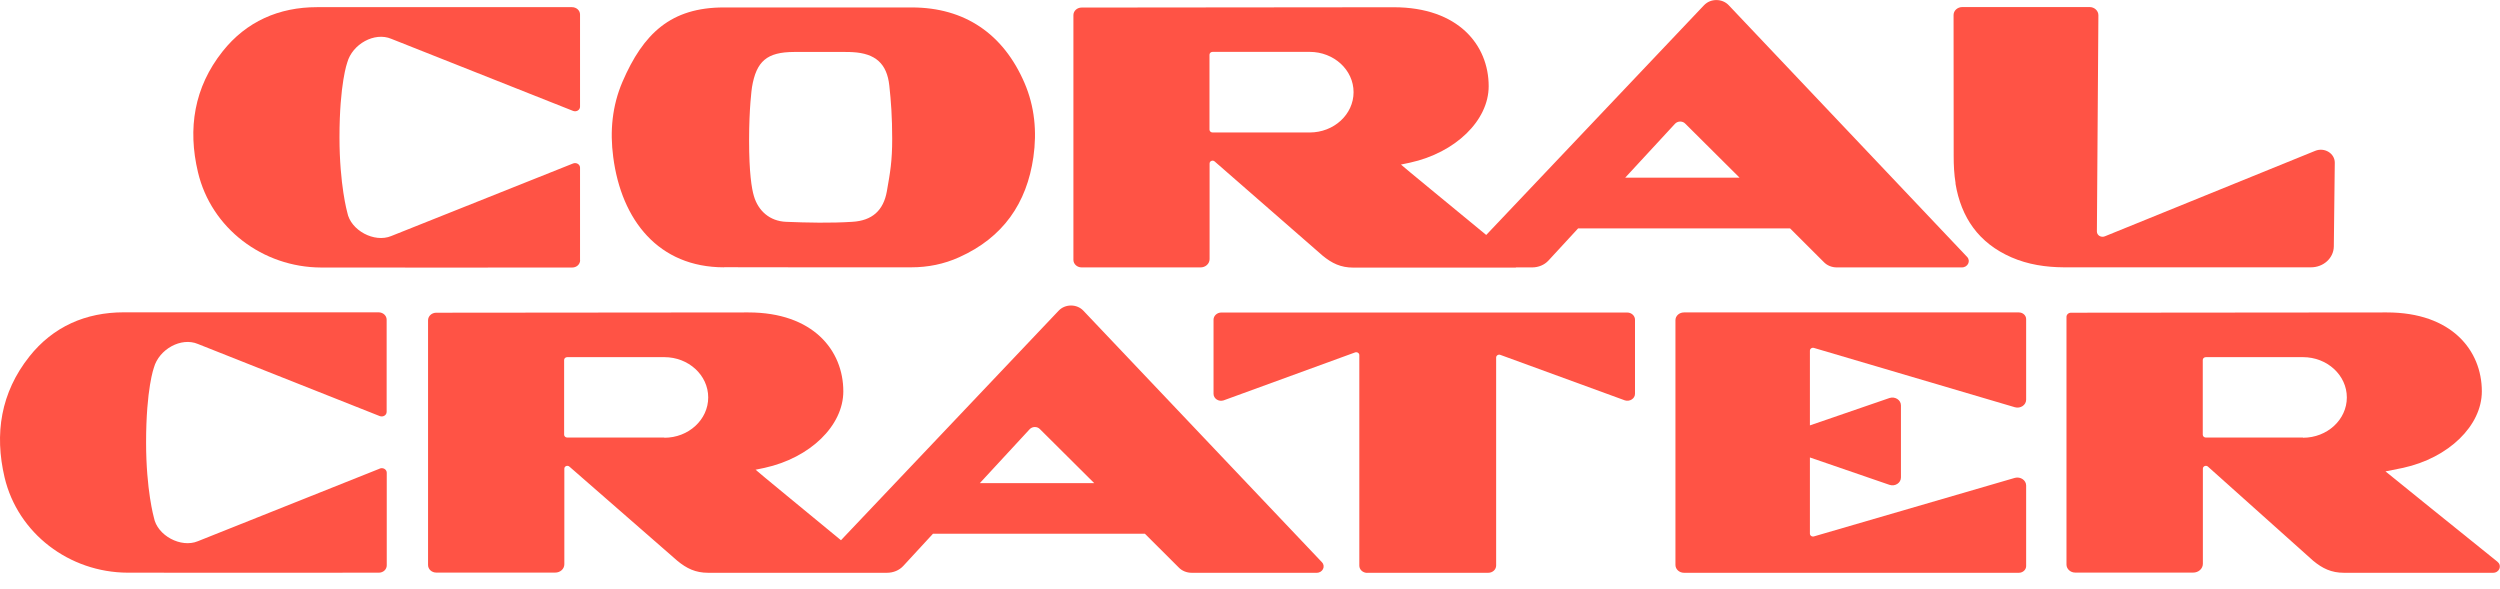
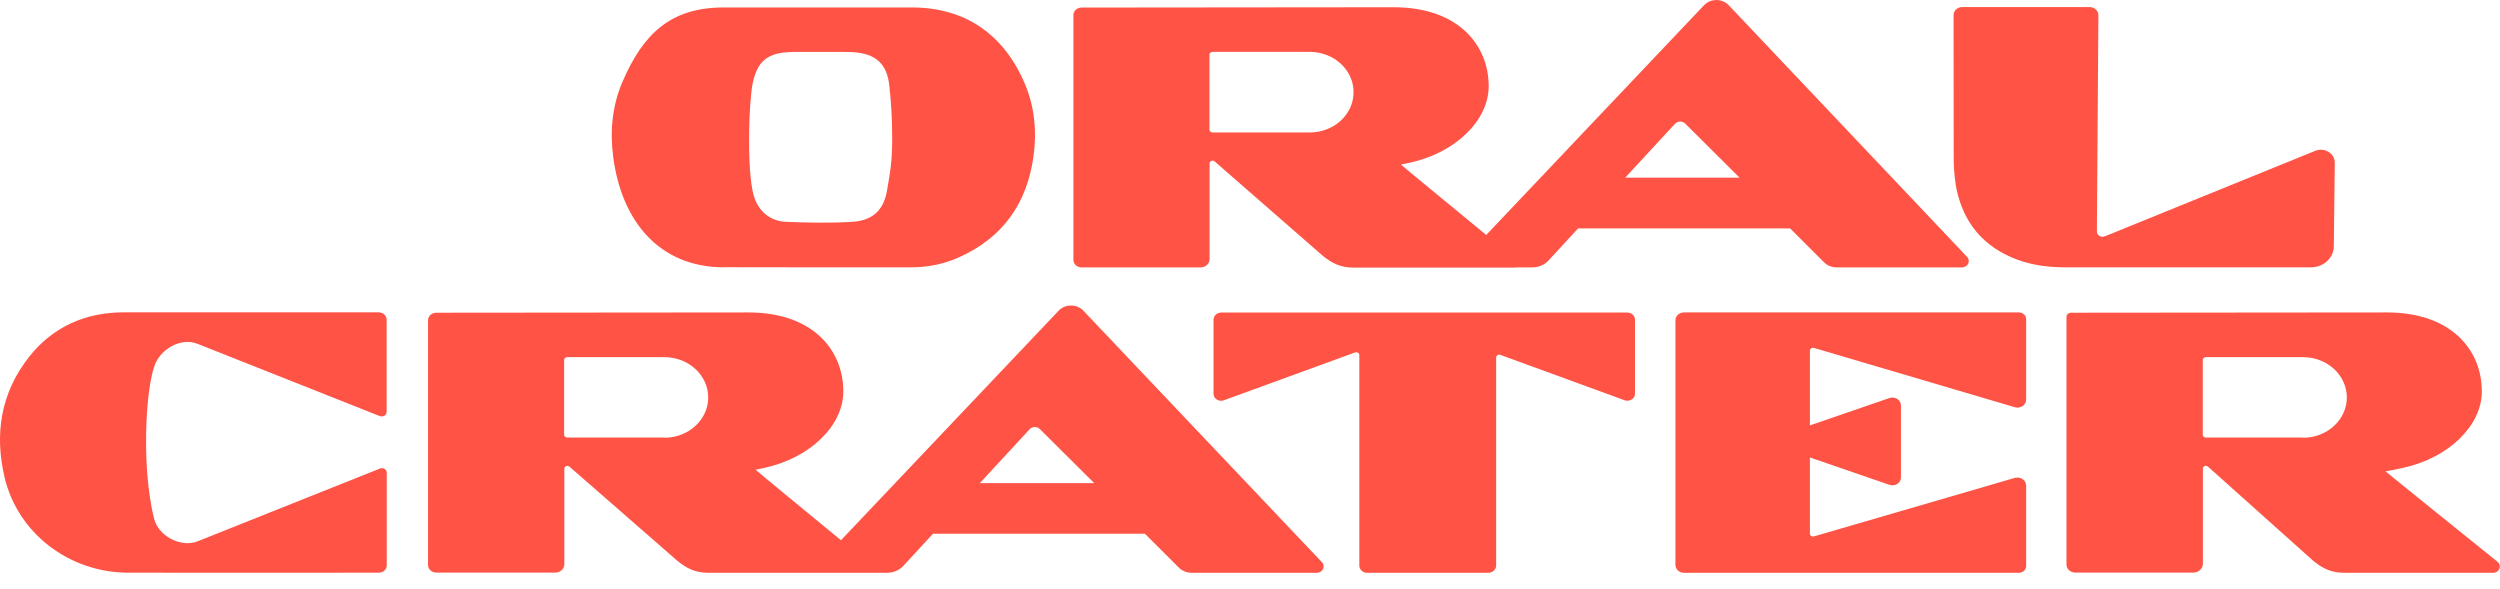
<svg xmlns="http://www.w3.org/2000/svg" width="140" height="33" viewBox="0 0 140 33" fill="none">
  <path d="M76.565 32.076H83.342C83.587 32.076 83.784 31.895 83.784 31.669V20.022C83.784 19.907 83.91 19.83 84.023 19.874L90.998 22.422C91.273 22.504 91.56 22.317 91.56 22.054V17.902C91.56 17.683 91.362 17.501 91.123 17.501H68.395C68.156 17.501 67.958 17.683 67.958 17.902V22.054C67.958 22.323 68.245 22.51 68.52 22.422L75.883 19.736C75.997 19.692 76.122 19.775 76.122 19.885V31.675C76.122 31.9 76.32 32.081 76.565 32.081V32.076Z" fill="#FF5345" />
  <path d="M21.264 26.244L11.08 30.308C10.136 30.703 8.803 29.989 8.618 28.984C8.618 28.984 8.181 27.441 8.181 24.778C8.181 21.768 8.618 20.588 8.618 20.588C8.904 19.561 10.142 18.863 11.086 19.264L21.264 23.3C21.449 23.372 21.652 23.251 21.652 23.064V17.902C21.652 17.672 21.449 17.49 21.198 17.49H6.932C4.799 17.49 2.97 18.292 1.643 19.967C0.041 21.988 -0.317 24.294 0.256 26.733C0.997 29.868 3.878 32.059 7.153 32.07C9.389 32.081 18.945 32.07 21.216 32.07C21.461 32.07 21.658 31.889 21.658 31.659V26.474C21.658 26.288 21.455 26.167 21.27 26.238L21.264 26.244Z" fill="#FF5345" />
-   <path d="M32.482 14.574V9.39C32.482 9.204 32.279 9.083 32.093 9.154L21.909 13.218C20.965 13.613 19.632 12.899 19.447 11.895C19.447 11.895 19.011 10.351 19.011 7.688C19.011 4.679 19.447 3.498 19.447 3.498C19.734 2.471 20.971 1.774 21.915 2.175L32.093 6.211C32.279 6.282 32.482 6.161 32.482 5.975V0.813C32.482 0.582 32.279 0.401 32.028 0.401H17.756C15.622 0.401 13.793 1.203 12.466 2.878C10.865 4.893 10.506 7.205 11.086 9.643C11.827 12.779 14.708 14.97 17.983 14.981C20.218 14.992 29.774 14.981 32.045 14.981C32.291 14.981 32.488 14.8 32.488 14.569L32.482 14.574Z" fill="#FF5345" />
  <path d="M113.051 17.496H94.303C94.04 17.496 93.825 17.688 93.825 17.93V31.637C93.825 31.878 94.04 32.076 94.303 32.076H113.057C113.278 32.076 113.464 31.906 113.464 31.702V27.188C113.464 26.892 113.147 26.678 112.836 26.76L101.582 30.038C101.469 30.071 101.355 29.994 101.355 29.885V25.618L105.808 27.15C106.119 27.26 106.453 27.046 106.453 26.738V22.702C106.453 22.394 106.119 22.186 105.808 22.29L101.355 23.822V19.638C101.355 19.528 101.469 19.451 101.582 19.484L112.836 22.806C113.147 22.894 113.464 22.68 113.464 22.383V17.869C113.464 17.666 113.284 17.496 113.057 17.496H113.051Z" fill="#FF5345" />
  <path d="M139.868 31.466C138.045 29.994 133.664 26.474 133.587 26.398L134.573 26.2C137.131 25.64 138.983 23.833 138.983 21.917C138.983 19.616 137.286 17.496 133.664 17.496C133.664 17.496 133.652 17.496 133.646 17.496L115.974 17.512C115.836 17.512 115.723 17.617 115.723 17.743V31.614C115.723 31.862 115.944 32.065 116.213 32.065H122.811C123.116 32.07 123.361 31.845 123.361 31.571V26.244C123.361 26.107 123.534 26.035 123.642 26.128L129.535 31.4C130.06 31.834 130.557 32.076 131.262 32.076C131.83 32.076 137.537 32.076 139.611 32.076C139.964 32.076 140.125 31.675 139.862 31.466H139.868ZM128.967 24.503C128.967 24.503 124.066 24.503 123.528 24.503C123.432 24.503 123.355 24.432 123.355 24.344V20.159C123.355 20.071 123.432 20 123.528 20C123.731 20 128.967 20 128.967 20C130.323 20 131.423 21.011 131.423 22.257C131.423 23.504 130.323 24.514 128.967 24.514V24.503Z" fill="#FF5345" />
  <path d="M40.55 14.964C44.309 14.964 47.333 14.981 51.033 14.97C51.965 14.97 52.868 14.789 53.716 14.404C56.173 13.3 57.499 11.384 57.87 8.797C58.073 7.37 57.942 5.964 57.368 4.635C56.191 1.911 54.039 0.417 51.057 0.417C49.162 0.417 42.397 0.417 40.538 0.417C37.574 0.417 36.026 1.867 34.854 4.591C34.281 5.931 34.149 7.348 34.34 8.792C34.801 12.334 36.88 14.97 40.55 14.97V14.964ZM42.11 4.887C42.355 3.421 42.953 2.916 44.465 2.91C45.421 2.905 46.377 2.91 47.333 2.91C47.477 2.91 47.614 2.91 47.758 2.921C49.019 2.993 49.67 3.558 49.802 4.794C49.897 5.667 49.963 6.551 49.963 7.781C49.963 9.012 49.855 9.632 49.664 10.714C49.473 11.79 48.84 12.356 47.728 12.422C46.497 12.499 45.248 12.471 44.016 12.422C43.108 12.383 42.462 11.812 42.218 10.977C42.092 10.56 41.949 9.665 41.949 7.858C41.949 6.052 42.098 4.964 42.11 4.893V4.887Z" fill="#FF5345" />
  <path d="M109.507 10.28C109.824 12.18 110.804 13.608 112.639 14.41C113.571 14.816 114.563 14.964 115.573 14.97C117.444 14.975 125.996 14.97 129.415 14.97C130.114 14.97 130.682 14.454 130.694 13.806L130.748 9.11C130.748 8.589 130.174 8.237 129.654 8.446L117.868 13.235C117.659 13.317 117.426 13.18 117.426 12.965L117.51 0.851C117.51 0.604 117.289 0.395 117.02 0.395H109.89C109.621 0.395 109.4 0.593 109.4 0.84C109.4 2.252 109.4 6.65 109.406 8.742C109.406 9.248 109.43 9.764 109.513 10.264L109.507 10.28Z" fill="#FF5345" />
  <path d="M60.565 14.975H67.217C67.504 14.981 67.737 14.772 67.737 14.508V9.154C67.737 9.017 67.911 8.946 68.018 9.039L74.06 14.311C74.586 14.745 75.082 14.986 75.788 14.986H84.896C84.896 14.986 84.89 14.981 84.884 14.975H85.798C86.151 14.975 86.486 14.838 86.713 14.591L88.374 12.79H100.244L102.126 14.668C102.311 14.866 102.58 14.975 102.861 14.975H109.866C110.194 14.975 110.374 14.618 110.159 14.388L96.807 0.291C96.442 -0.093 95.791 -0.093 95.427 0.291L83.228 13.158C81.31 11.576 78.543 9.308 78.453 9.215L78.955 9.11C81.513 8.55 83.366 6.744 83.366 4.827C83.366 2.526 81.668 0.406 78.047 0.406C78.047 0.406 78.035 0.406 78.029 0.406L60.571 0.423C60.314 0.423 60.111 0.615 60.111 0.846V14.552C60.111 14.789 60.32 14.975 60.571 14.975H60.565ZM93.801 6.93C93.956 6.766 94.231 6.766 94.381 6.93L97.417 9.951H91.01L93.801 6.93ZM67.731 3.064C67.731 2.976 67.809 2.905 67.905 2.905C68.108 2.905 73.343 2.905 73.343 2.905C74.7 2.905 75.8 3.915 75.8 5.162C75.8 6.409 74.7 7.419 73.343 7.419C73.343 7.419 68.442 7.419 67.905 7.419C67.809 7.419 67.731 7.348 67.731 7.26V3.075V3.064Z" fill="#FF5345" />
  <path d="M74.037 31.494L60.667 17.397C60.303 17.013 59.651 17.013 59.286 17.397L47.094 30.253C45.176 28.671 42.403 26.398 42.313 26.304L42.815 26.2C45.373 25.64 47.226 23.833 47.226 21.916C47.226 19.616 45.529 17.496 41.907 17.496C41.907 17.496 41.895 17.496 41.889 17.496L24.431 17.512C24.174 17.512 23.971 17.704 23.971 17.935V31.642C23.971 31.878 24.18 32.065 24.431 32.065H31.083C31.37 32.07 31.603 31.862 31.603 31.598V26.244C31.603 26.107 31.776 26.035 31.884 26.128L37.926 31.4C38.452 31.834 38.948 32.076 39.654 32.076H48.152H49.67C50.023 32.076 50.358 31.939 50.585 31.691L52.246 29.89H64.115L65.998 31.768C66.183 31.966 66.452 32.076 66.733 32.076H73.738C74.066 32.076 74.246 31.719 74.031 31.488L74.037 31.494ZM37.203 24.503C37.203 24.503 32.303 24.503 31.765 24.503C31.669 24.503 31.591 24.432 31.591 24.344V20.159C31.591 20.071 31.669 20 31.765 20C31.968 20 37.203 20 37.203 20C38.56 20 39.66 21.01 39.66 22.257C39.66 23.503 38.56 24.514 37.203 24.514V24.503ZM54.87 27.056L57.661 24.036C57.816 23.872 58.091 23.872 58.241 24.036L61.277 27.056H54.87Z" fill="#FF5345" />
</svg>